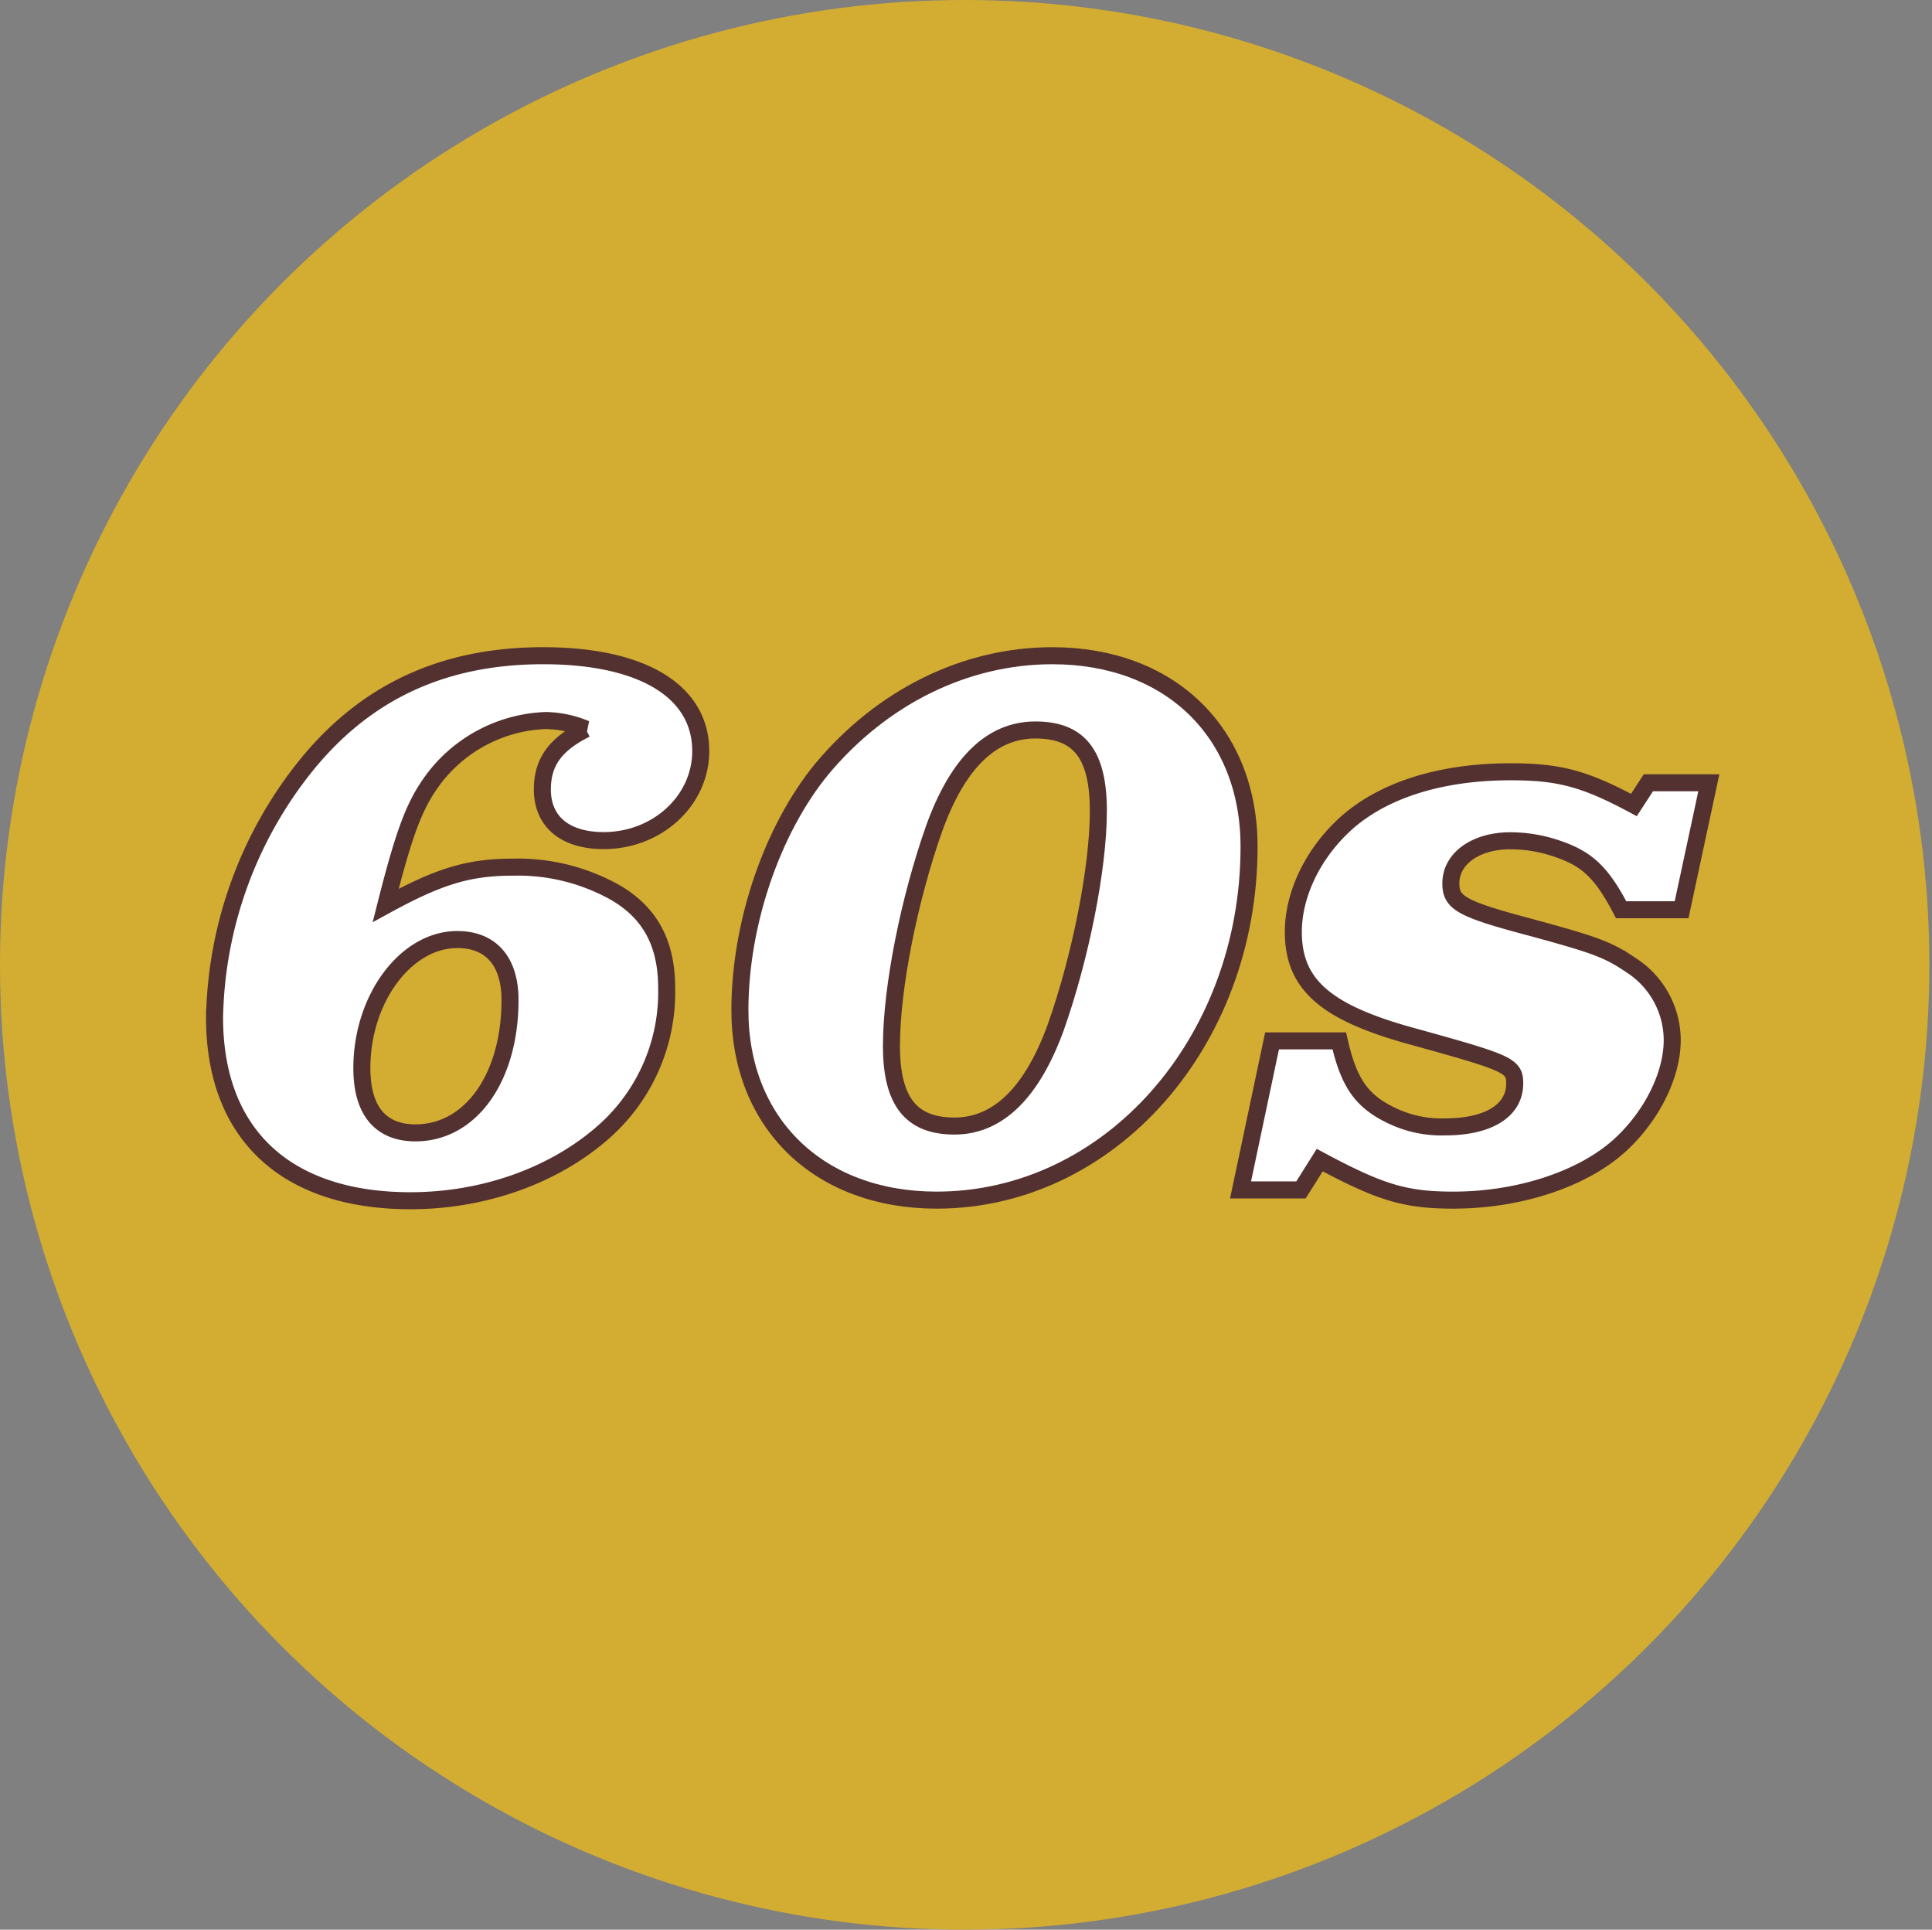
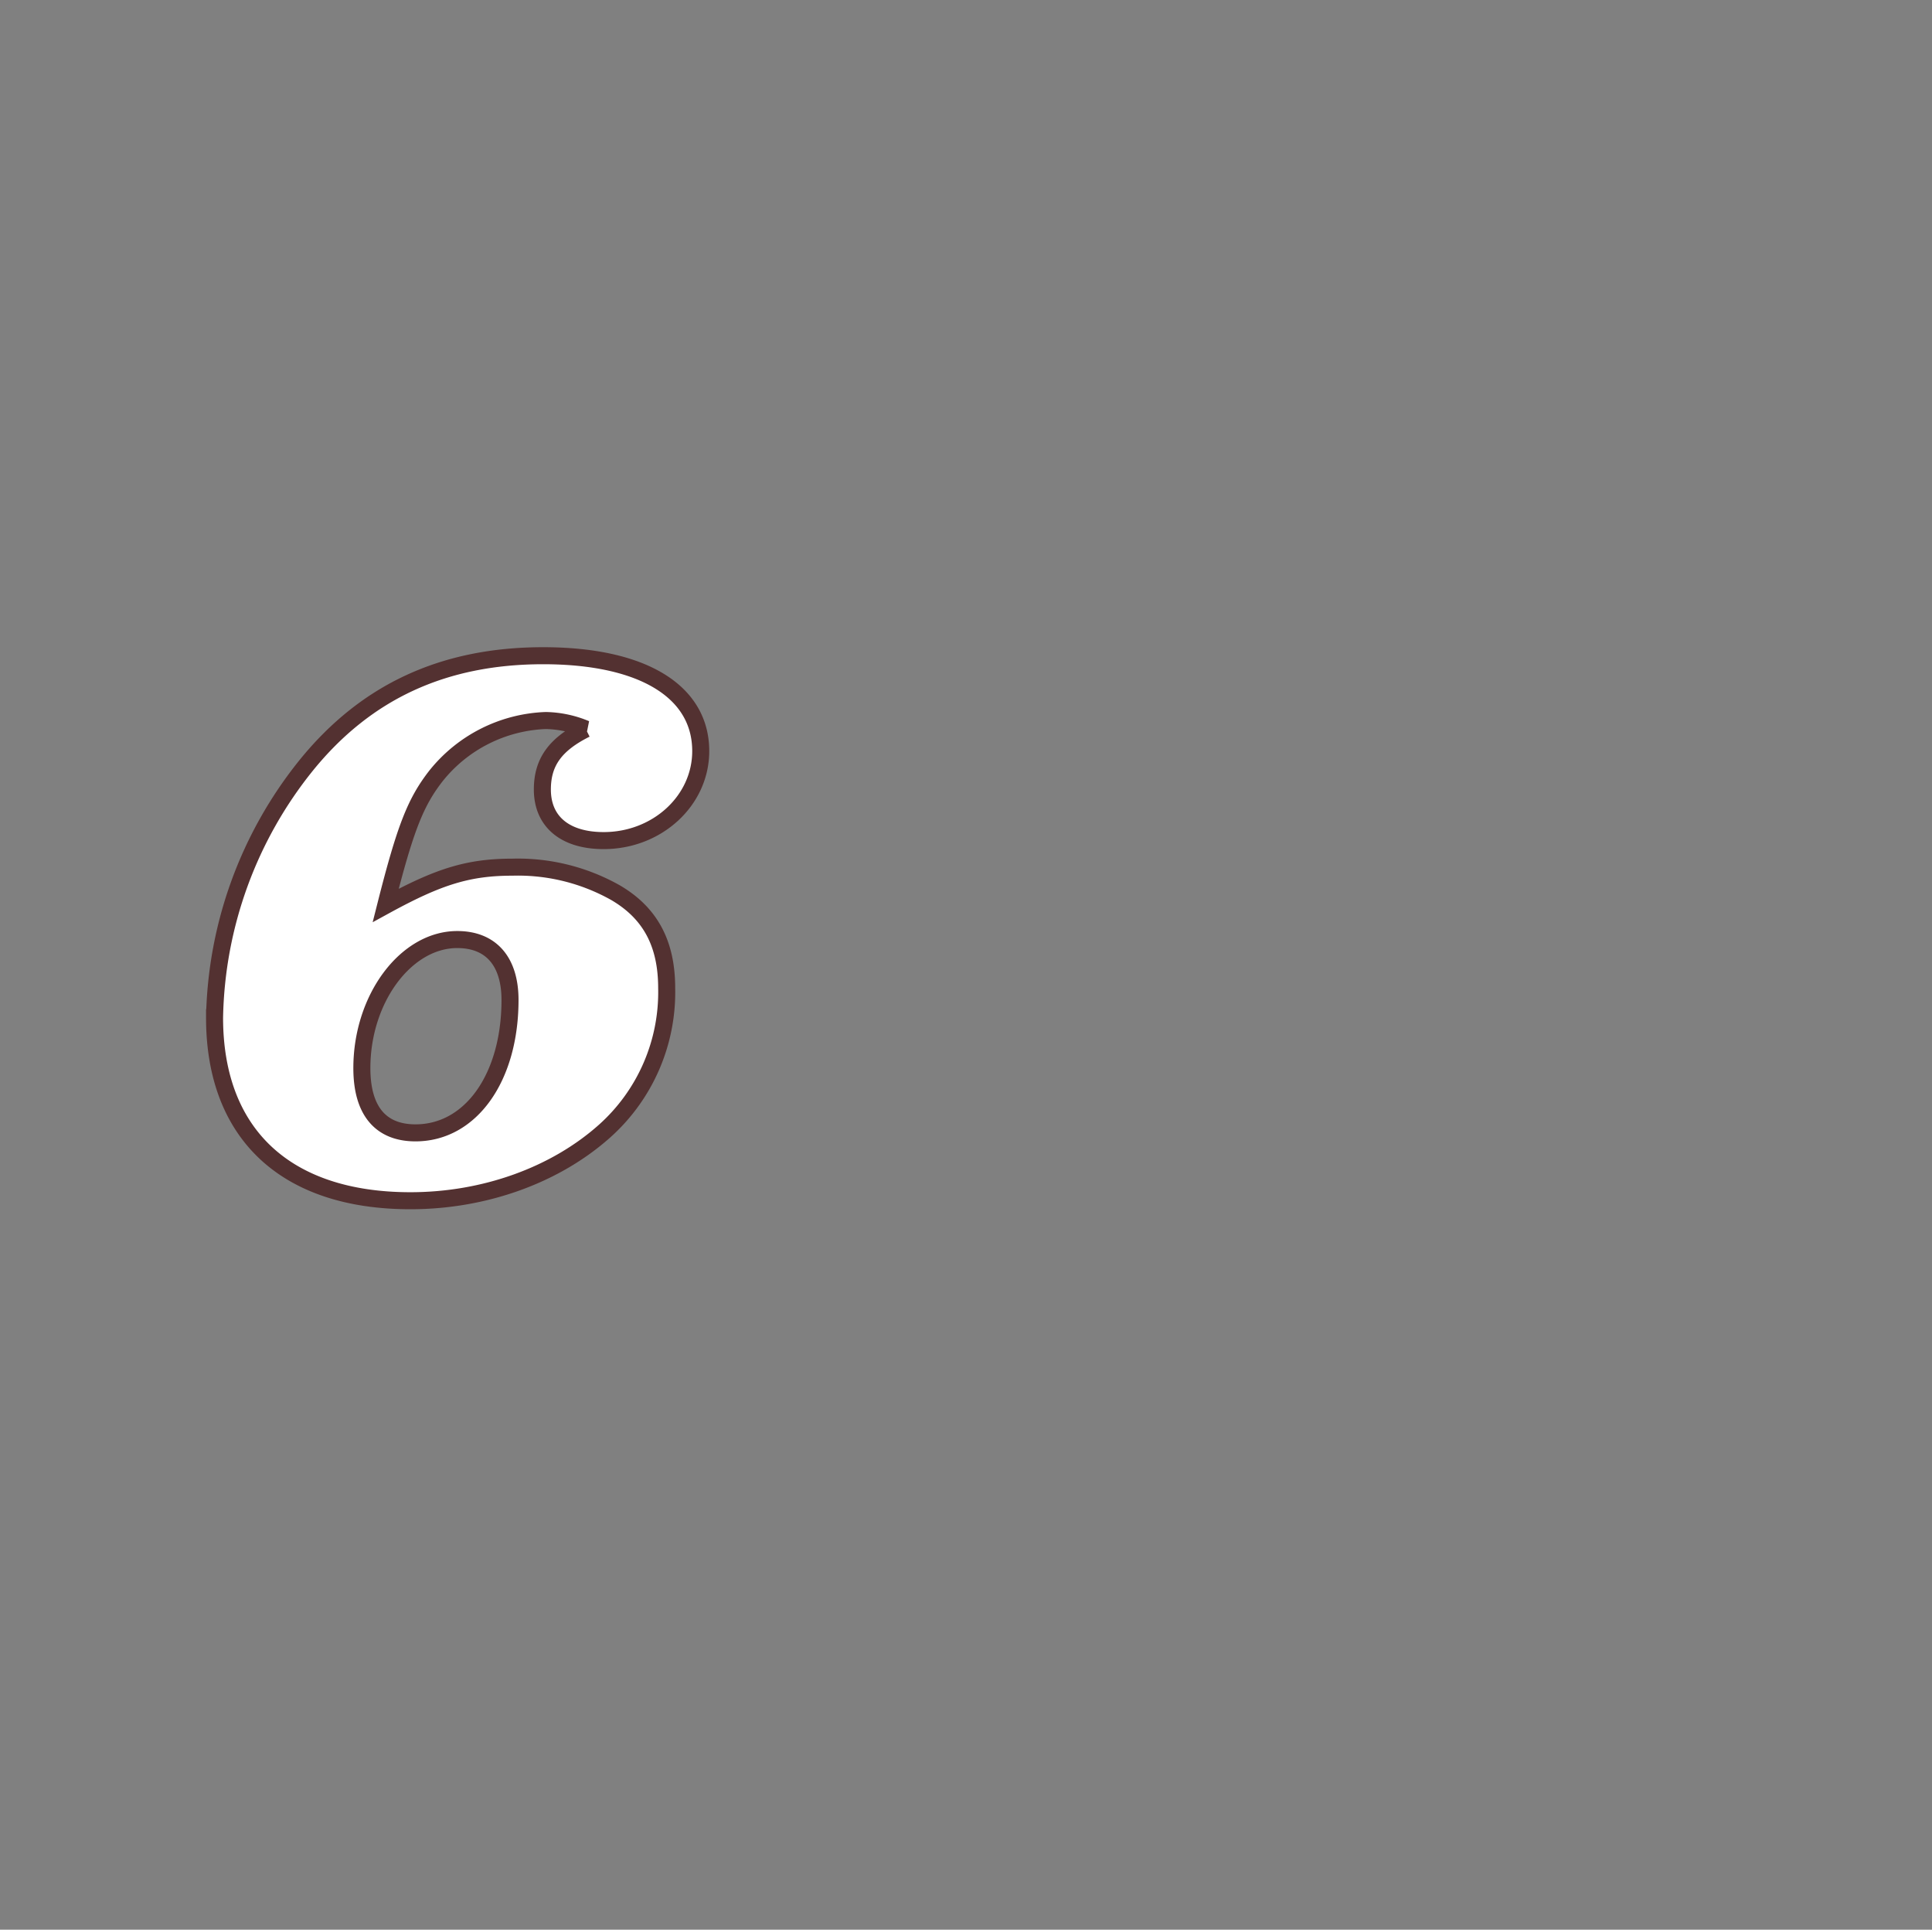
<svg xmlns="http://www.w3.org/2000/svg" id="Layer_1" data-name="Layer 1" viewBox="0 0 226.91 226.6">
  <rect x="0" y="0" width="226.91" height="226.6" fill="#808080" stroke="none" />
  <defs>
    <style>.cls-1{fill:#d3ad31;}.cls-2{fill:#fff;stroke:#533131;stroke-width:2px;}</style>
  </defs>
-   <circle class="cls-1" cx="113.3" cy="113.3" r="113.3" />
  <path class="cls-2" d="M60.2,101.83a23.36,23.36,0,0,1,12.1,3c4.1,2.4,6,6,6,11.2a21.87,21.87,0,0,1-7.3,16.8C65.2,138,56.9,141,48.2,141c-14.6,0-23-7.8-23-21.5A48.6,48.6,0,0,1,36,89.83C43,81.22,52.1,77,63.8,77s18.5,4.2,18.5,11.2c0,5.81-5.1,10.51-11.4,10.51-4.5,0-7.2-2.2-7.2-6,0-3.2,1.5-5.3,5.1-7.1a12.7,12.7,0,0,0-4.7-1,17.31,17.31,0,0,0-12.9,6.51c-2.4,3.09-3.6,6.1-5.9,15.2C51.5,102.93,55,101.83,60.2,101.83Zm-17.7,23.6c0,5,2.2,7.6,6.3,7.6,6.5,0,11.1-6.5,11.1-15.6,0-4.5-2.2-7.1-6.2-7.1C47.7,110.33,42.5,117.23,42.5,125.43Z" />
-   <path class="cls-2" d="M146.7,99.43c0,23-16.4,41.5-36.7,41.5-13.8,0-23.1-9-23.1-22.3,0-10.2,3.8-21.21,9.6-28.3C103.6,81.82,113.4,77,123.6,77,137.4,77,146.7,86,146.7,99.43Zm-37-2.1c-2.9,8.2-5,18.6-5,25.5,0,6.5,2.3,9.4,7.4,9.4s9.1-3.9,11.9-11.6c2.9-8.2,5-18.7,5-25.41s-2.3-9.5-7.4-9.5S112.5,89.52,109.7,97.33Z" />
-   <path class="cls-2" d="M145.7,139.73l3.7-17.5h7.9c1.1,4.9,2.6,7.1,6.2,8.8a13.48,13.48,0,0,0,6.2,1.3c5.1,0,8.2-1.9,8.2-5.1,0-2.1-.7-2.4-11.9-5.5-10.3-2.8-14.1-6.1-14.1-12.3,0-4.6,2.5-9.6,6.6-13.1,4.4-3.7,11-5.7,18.9-5.7,5.7,0,8.7.79,14.5,3.9l1.7-2.61h7.1l-3.2,14.91h-7.1c-2.3-4.4-4-6-7.6-7.2a17,17,0,0,0-5.4-.9c-4.1,0-7,2.1-7,5,0,2.3,1.2,3,9.5,5.2,7.7,2.1,9,2.6,11.8,4.5a10.48,10.48,0,0,1,4.7,8.7c0,4.2-2.5,9.1-6.3,12.5-4.4,3.9-11.8,6.3-19.4,6.3-5.7,0-8.6-.9-15.7-4.7l-2.2,3.5Z" />
</svg>